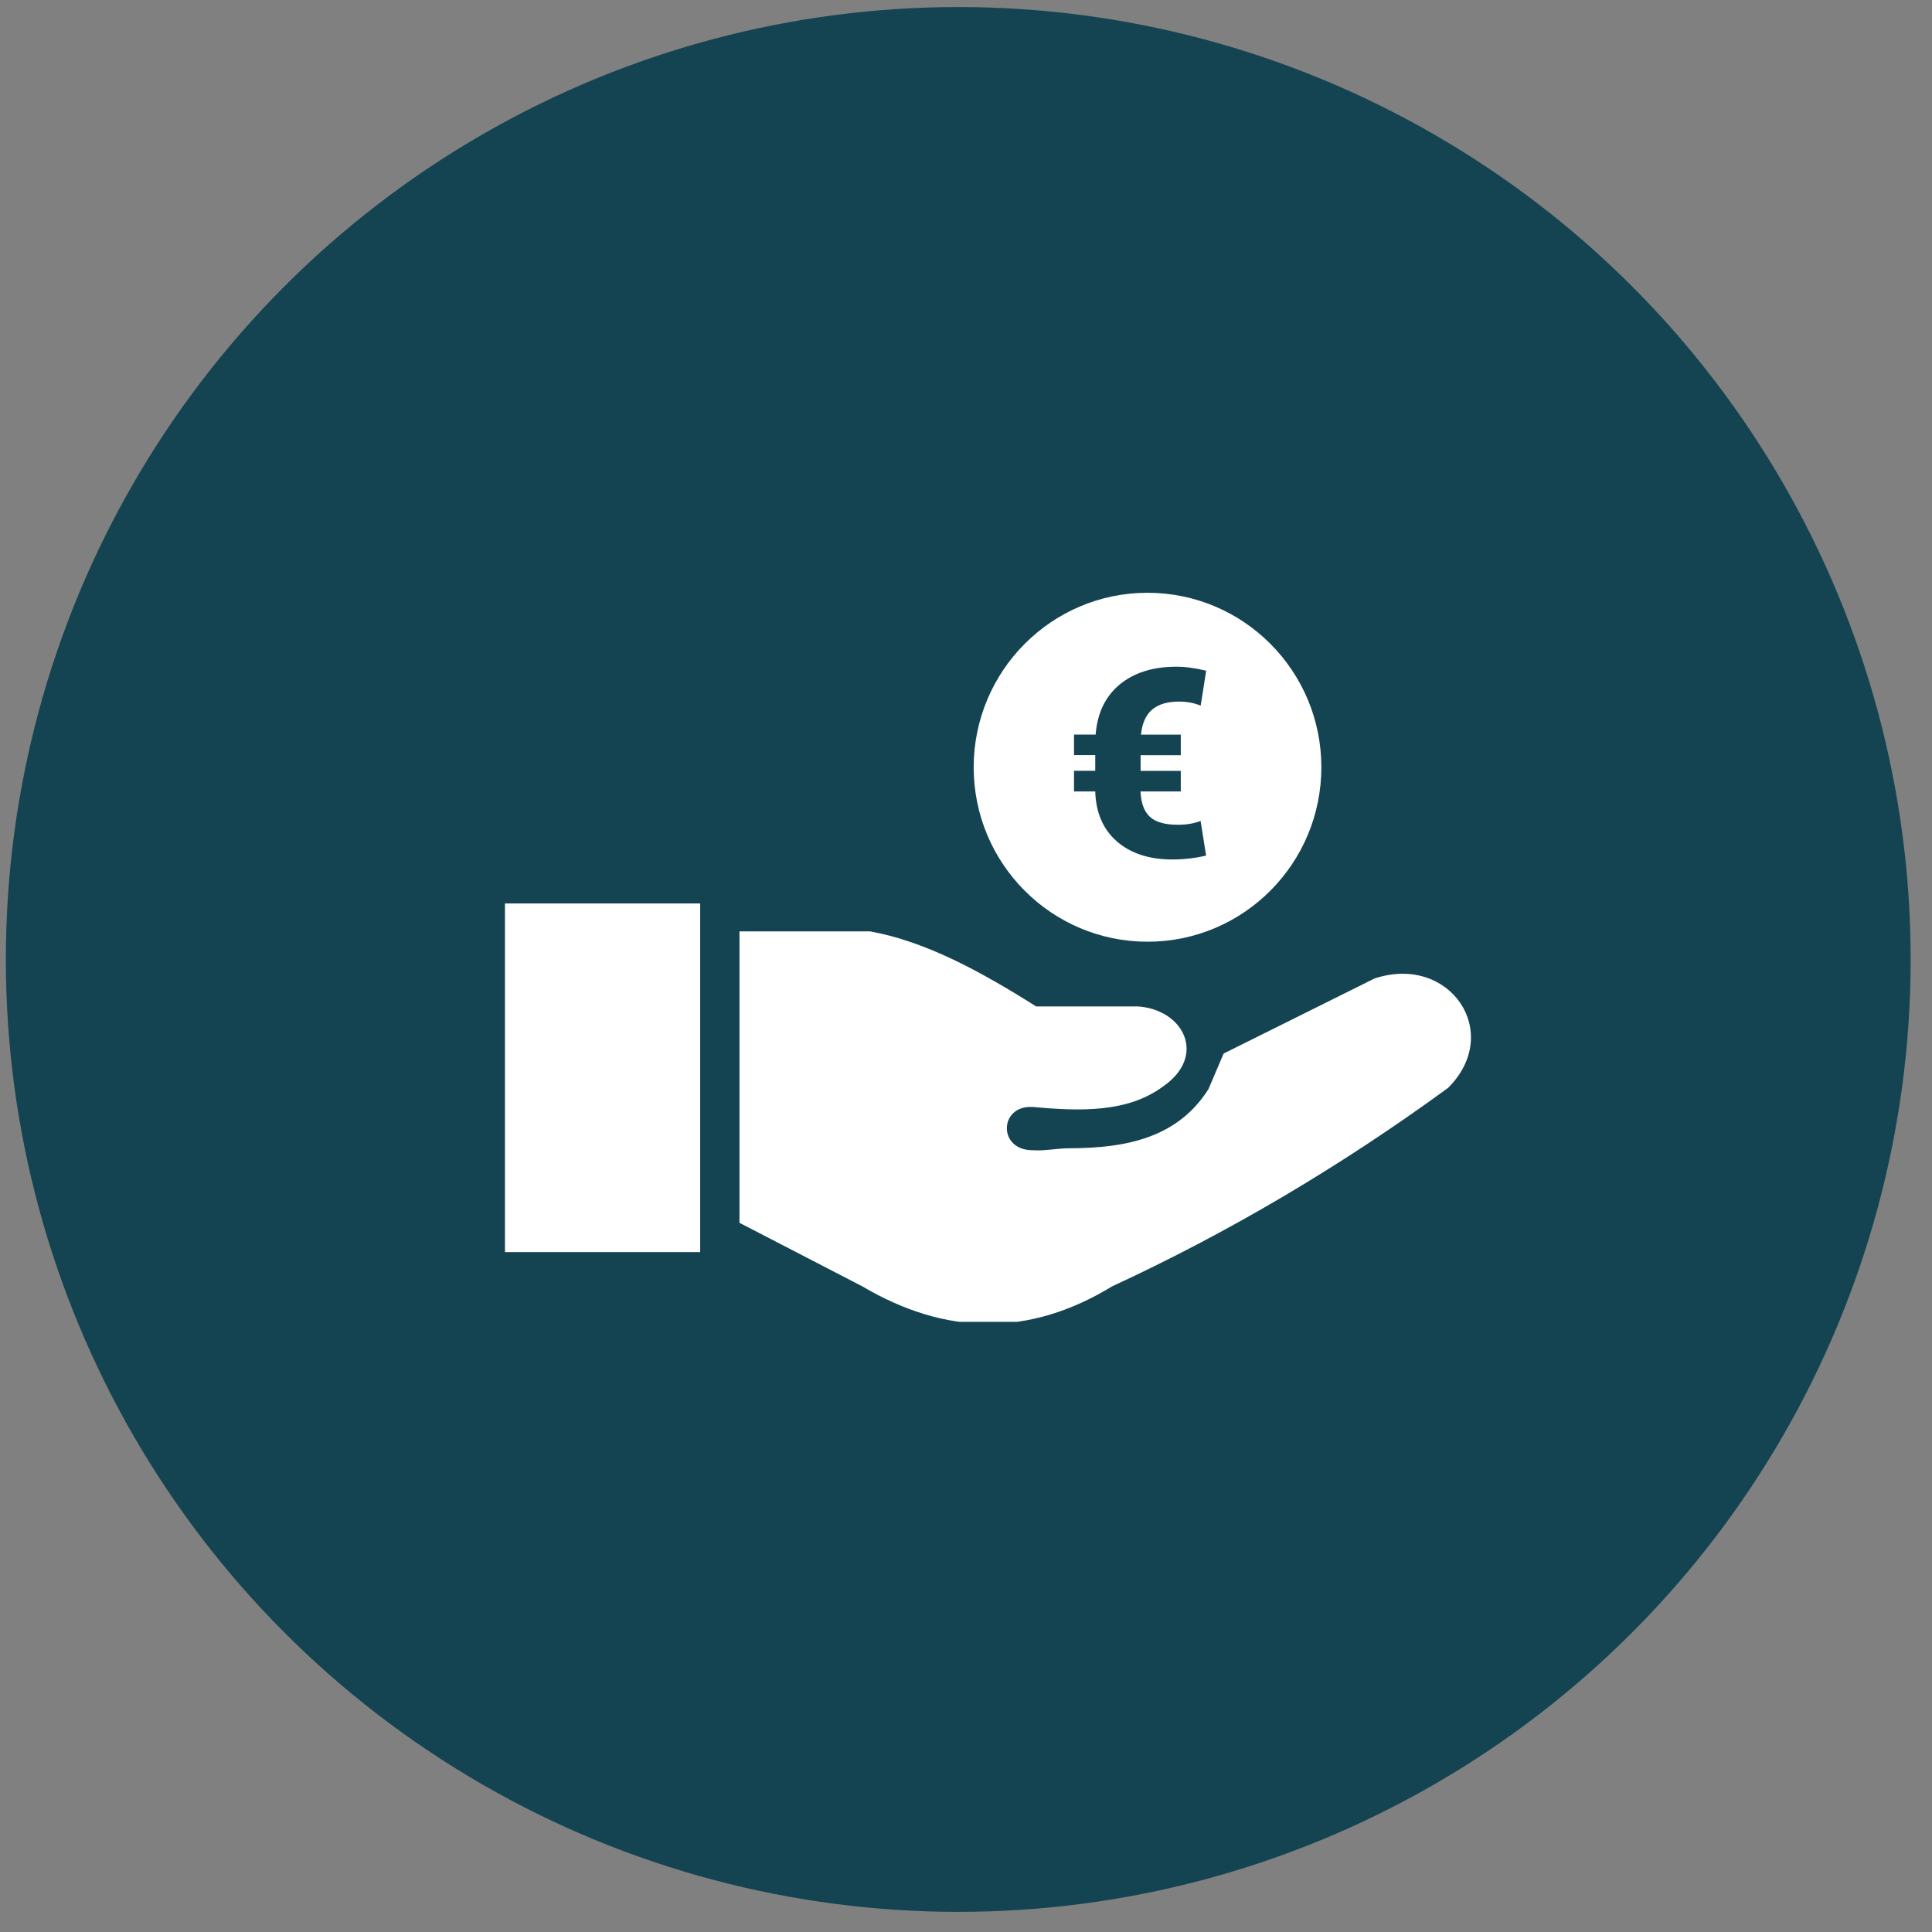
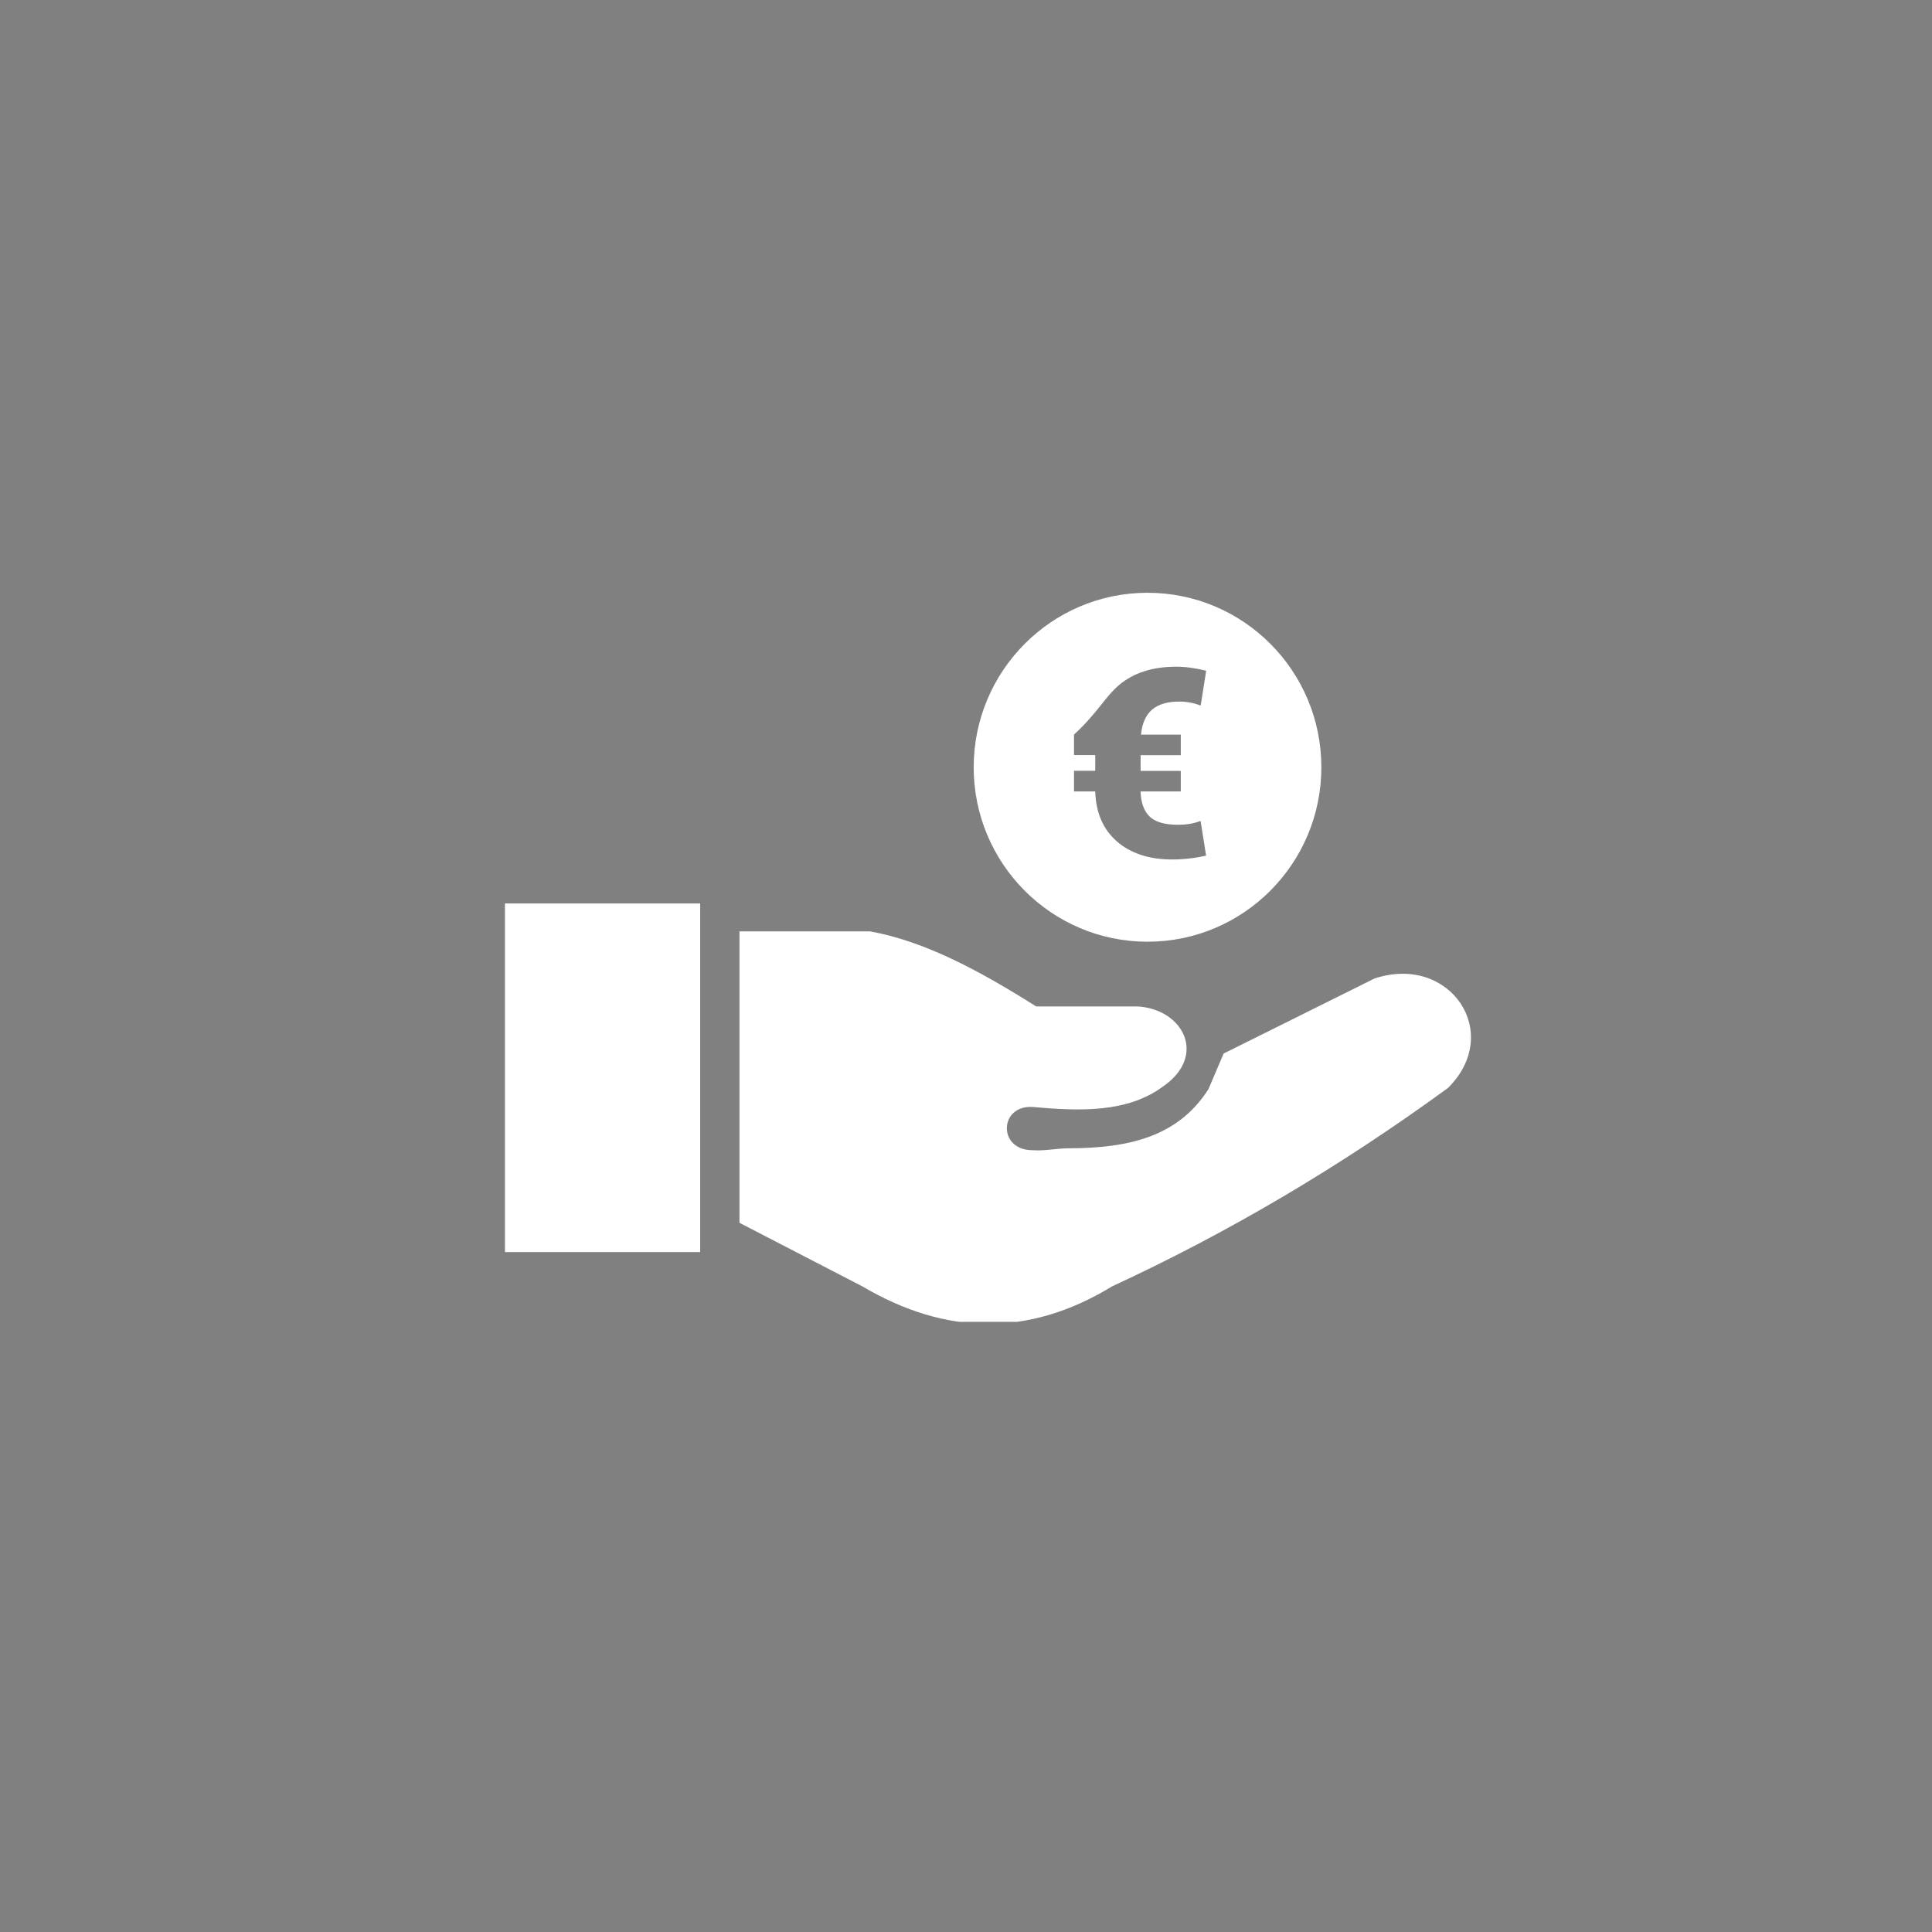
<svg xmlns="http://www.w3.org/2000/svg" width="88" height="88" viewBox="0 0 88 88" fill="none">
  <rect x="0" y="0" width="88" height="88" fill="#808080" stroke="none" />
-   <circle cx="43.647" cy="43.702" r="43.381" fill="#144452" />
  <g clip-path="url(#clip0_2100_912)">
-     <path fill-rule="evenodd" clip-rule="evenodd" d="M23 41.151H31.892V57.03H23V41.151ZM52.268 27C56.637 27 60.186 30.555 60.186 34.947C60.186 39.332 56.644 42.894 52.268 42.894C47.899 42.894 44.35 39.339 44.35 34.947C44.354 30.562 47.896 27 52.268 27ZM53.779 36.05H51.95C51.971 36.568 52.107 36.949 52.368 37.197C52.63 37.445 53.06 37.567 53.654 37.567C54.041 37.567 54.385 37.51 54.685 37.391L54.936 38.972C54.417 39.091 53.901 39.148 53.396 39.148C52.34 39.148 51.502 38.872 50.872 38.325C50.245 37.776 49.916 37.017 49.887 36.05H48.92V35.109H49.887V34.393H48.92V33.459H49.905C49.98 32.488 50.342 31.726 50.993 31.184C51.649 30.641 52.508 30.368 53.579 30.368C53.994 30.368 54.446 30.429 54.94 30.551L54.689 32.14C54.385 32.018 54.059 31.956 53.711 31.956C53.171 31.956 52.759 32.079 52.476 32.323C52.189 32.568 52.021 32.949 51.971 33.462H53.783V34.397H51.953V35.112H53.783V36.05H53.779ZM33.682 55.697V42.423H39.631C42.152 42.876 44.673 44.249 47.194 45.841H51.813C53.905 45.967 55.001 48.095 52.967 49.493C51.348 50.686 49.21 50.618 47.018 50.42C45.507 50.345 45.443 52.383 47.018 52.39C47.566 52.433 48.161 52.303 48.68 52.303C51.416 52.3 53.665 51.775 55.044 49.608L55.735 47.987L62.607 44.569C66.045 43.433 68.487 47.041 65.955 49.554C60.977 53.188 55.874 56.178 50.653 58.593C46.861 60.908 43.068 60.829 39.28 58.593L33.682 55.697Z" fill="white" />
+     <path fill-rule="evenodd" clip-rule="evenodd" d="M23 41.151H31.892V57.03H23V41.151ZM52.268 27C56.637 27 60.186 30.555 60.186 34.947C60.186 39.332 56.644 42.894 52.268 42.894C47.899 42.894 44.35 39.339 44.35 34.947C44.354 30.562 47.896 27 52.268 27ZM53.779 36.05H51.95C51.971 36.568 52.107 36.949 52.368 37.197C52.63 37.445 53.06 37.567 53.654 37.567C54.041 37.567 54.385 37.51 54.685 37.391L54.936 38.972C54.417 39.091 53.901 39.148 53.396 39.148C52.34 39.148 51.502 38.872 50.872 38.325C50.245 37.776 49.916 37.017 49.887 36.05H48.92V35.109H49.887V34.393H48.92V33.459C49.98 32.488 50.342 31.726 50.993 31.184C51.649 30.641 52.508 30.368 53.579 30.368C53.994 30.368 54.446 30.429 54.94 30.551L54.689 32.14C54.385 32.018 54.059 31.956 53.711 31.956C53.171 31.956 52.759 32.079 52.476 32.323C52.189 32.568 52.021 32.949 51.971 33.462H53.783V34.397H51.953V35.112H53.783V36.05H53.779ZM33.682 55.697V42.423H39.631C42.152 42.876 44.673 44.249 47.194 45.841H51.813C53.905 45.967 55.001 48.095 52.967 49.493C51.348 50.686 49.21 50.618 47.018 50.42C45.507 50.345 45.443 52.383 47.018 52.39C47.566 52.433 48.161 52.303 48.68 52.303C51.416 52.3 53.665 51.775 55.044 49.608L55.735 47.987L62.607 44.569C66.045 43.433 68.487 47.041 65.955 49.554C60.977 53.188 55.874 56.178 50.653 58.593C46.861 60.908 43.068 60.829 39.28 58.593L33.682 55.697Z" fill="white" />
  </g>
  <defs>
    <clipPath id="clip0_2100_912">
      <rect width="44" height="33.208" fill="white" transform="translate(23 27)" />
    </clipPath>
  </defs>
</svg>